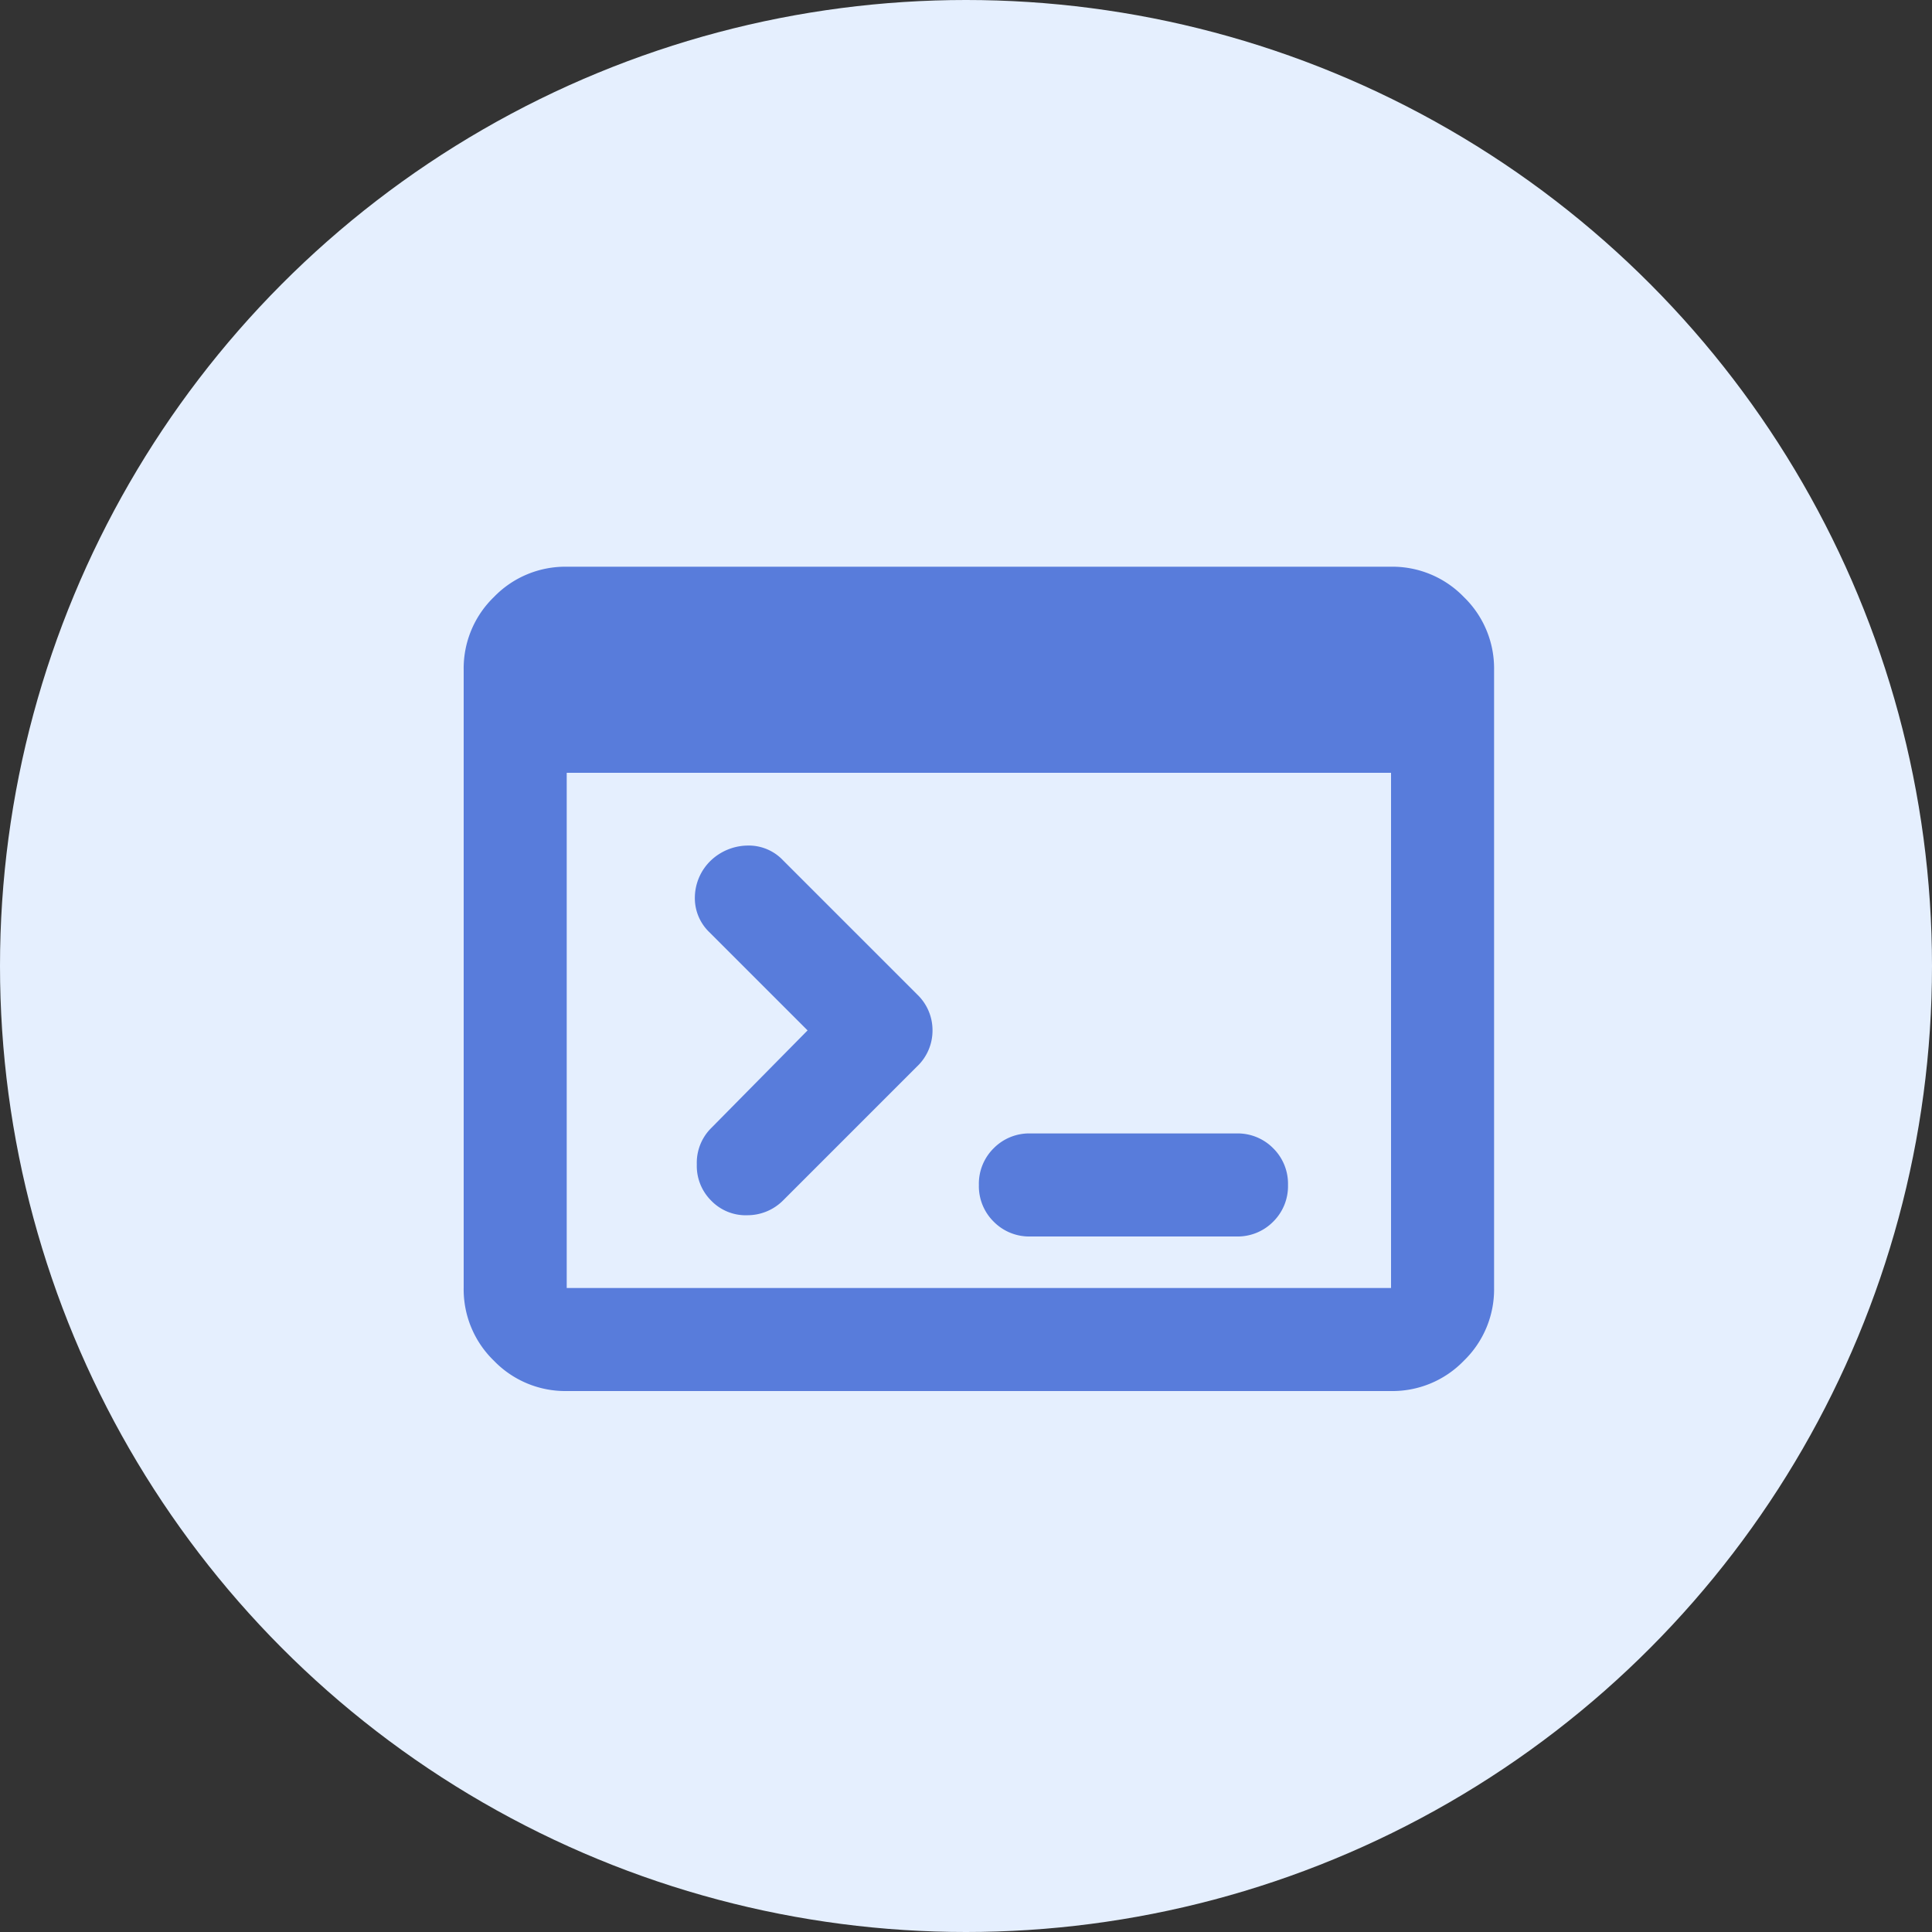
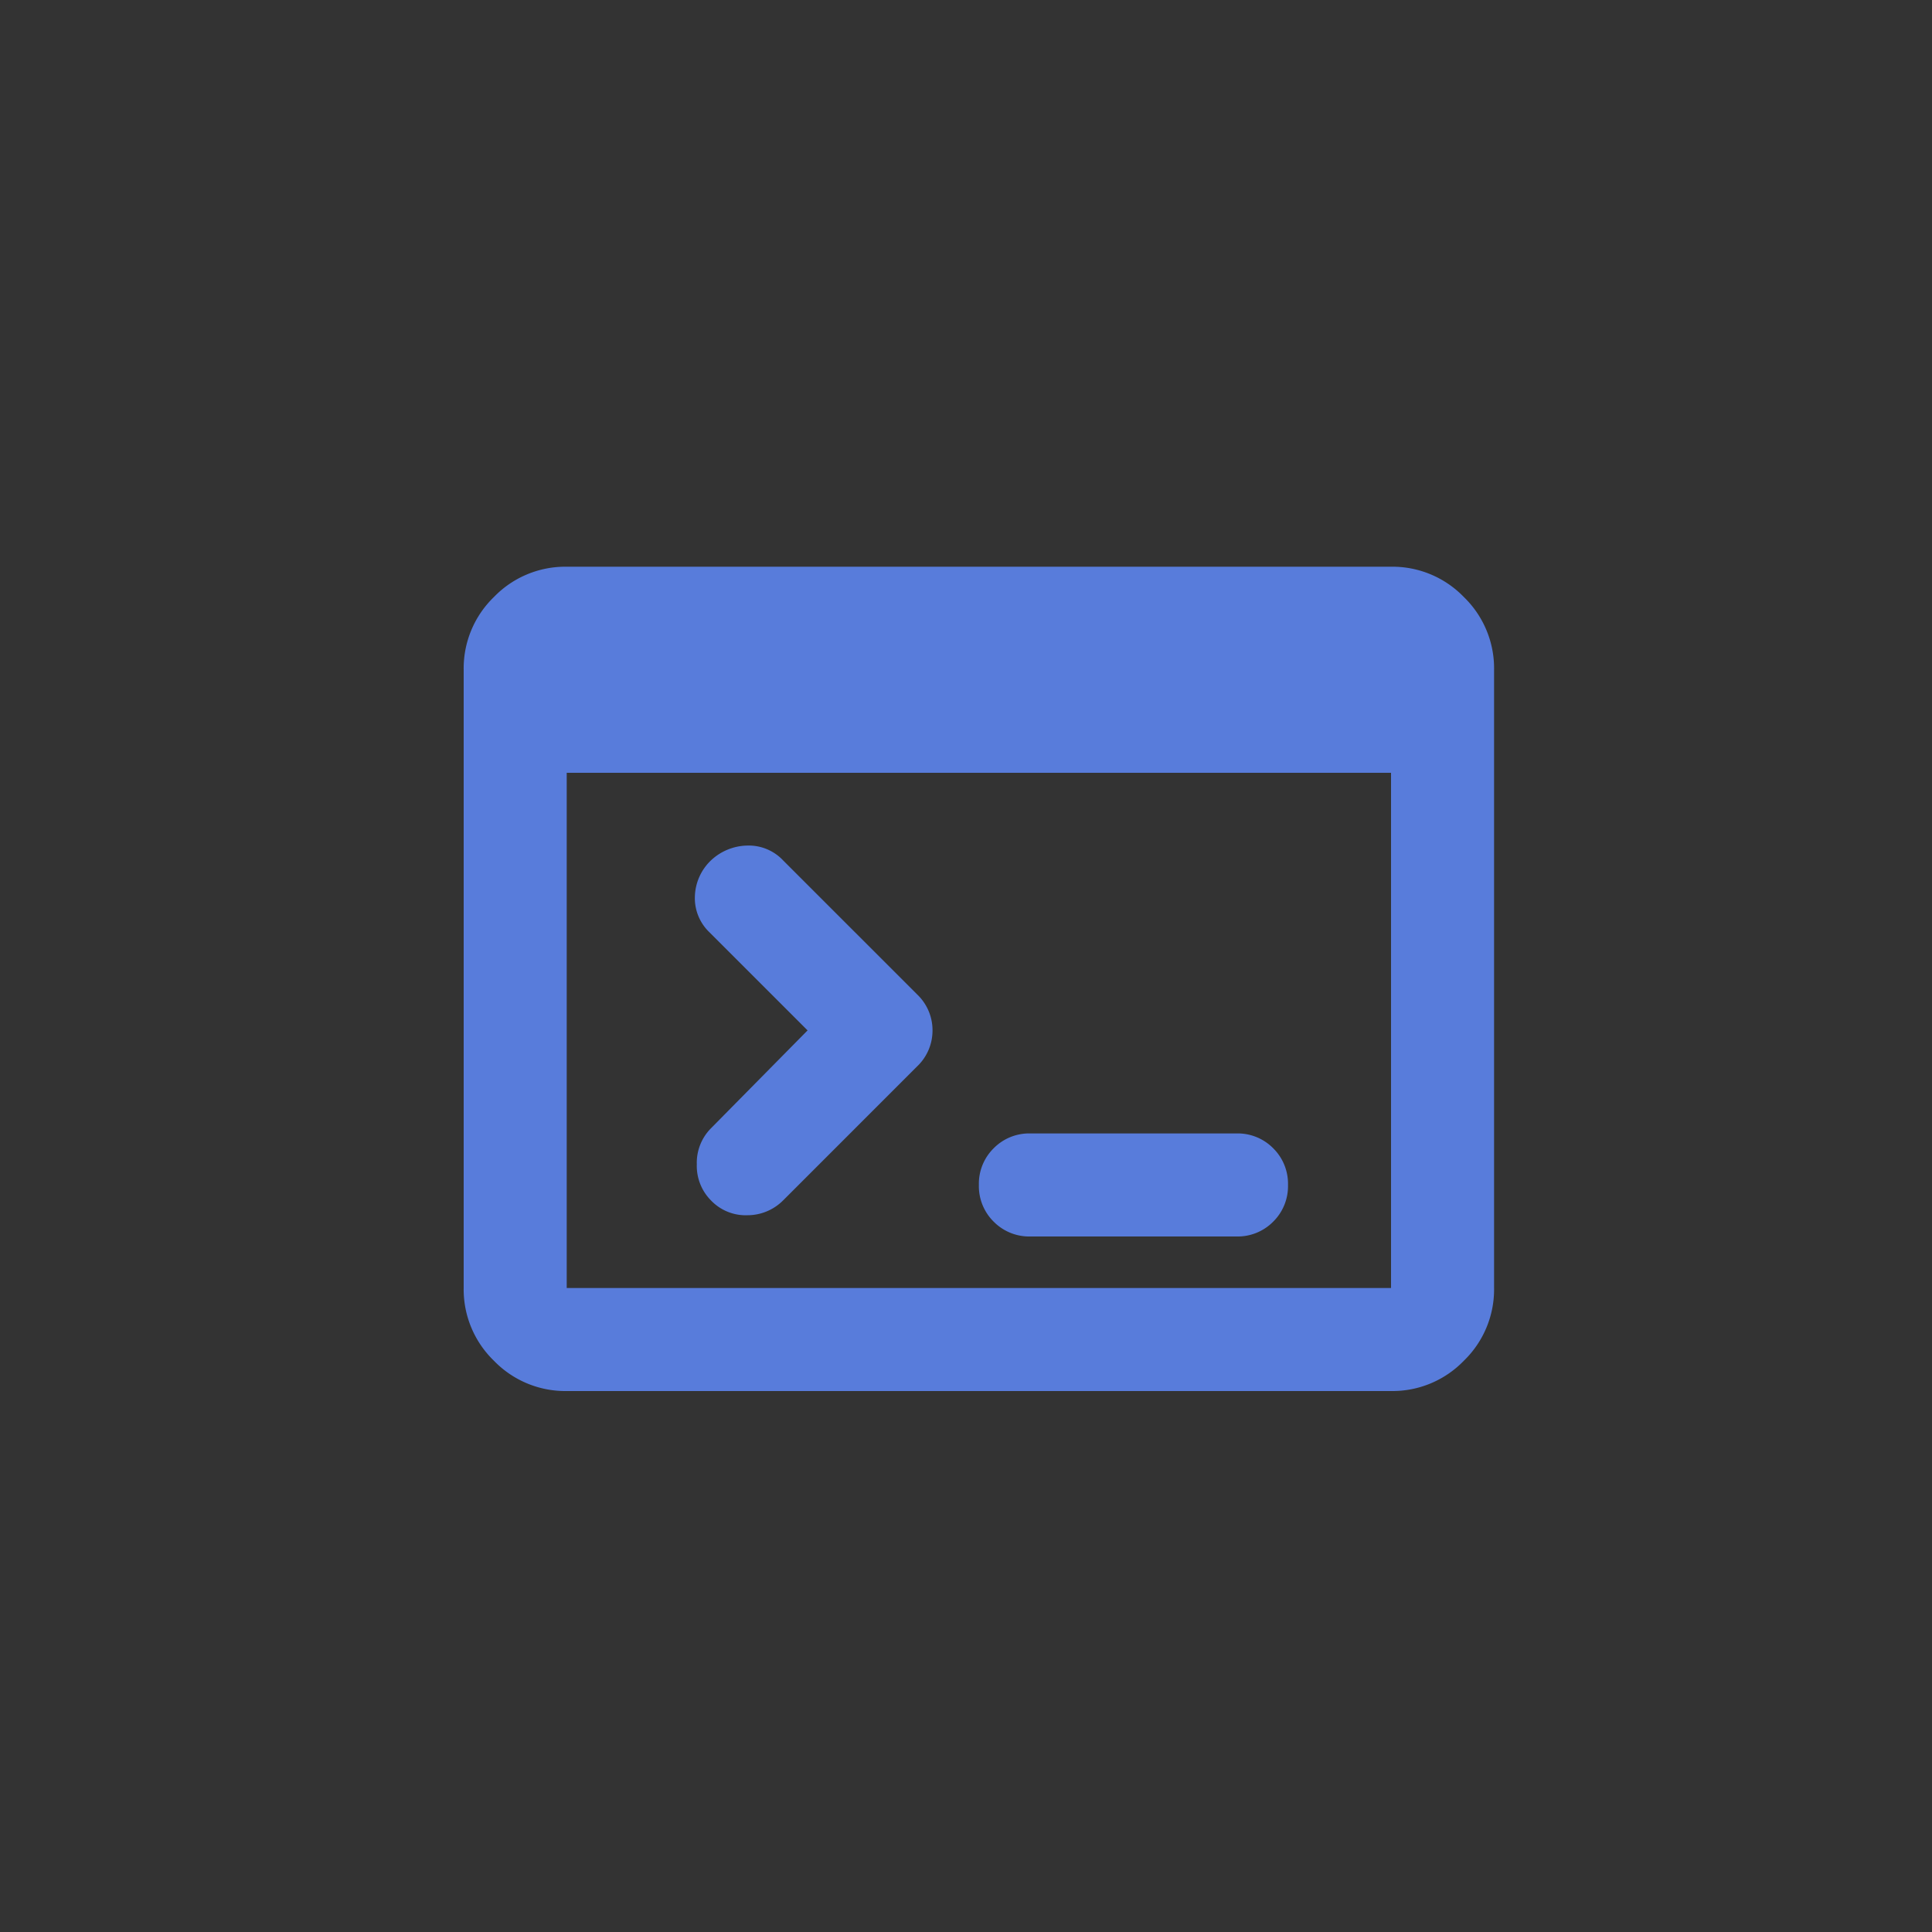
<svg xmlns="http://www.w3.org/2000/svg" width="75" height="75" viewBox="0 0 75 75">
  <rect x="0" y="0" width="75" height="75" fill="#333333" stroke="none" />
  <g id="Group_25489" data-name="Group 25489" transform="translate(7494 1524)">
-     <circle id="Ellipse_666" data-name="Ellipse 666" cx="37.5" cy="37.5" r="37.5" transform="translate(-7494 -1524)" fill="#e5effe" />
    <path id="Path_18636" data-name="Path 18636" d="M84-768a3.852,3.852,0,0,1-2.825-1.175A3.852,3.852,0,0,1,80-772v-24a3.852,3.852,0,0,1,1.175-2.825A3.852,3.852,0,0,1,84-800h32a3.852,3.852,0,0,1,2.825,1.175A3.852,3.852,0,0,1,120-796v24a3.852,3.852,0,0,1-1.175,2.825A3.852,3.852,0,0,1,116-768Zm0-4h32v-20H84Zm9.35-10-3.8-3.8a1.832,1.832,0,0,1-.575-1.4,2.013,2.013,0,0,1,.625-1.4,2.109,2.109,0,0,1,1.4-.575,1.832,1.832,0,0,1,1.4.575l5.2,5.2a1.919,1.919,0,0,1,.6,1.4,1.919,1.919,0,0,1-.6,1.4l-5.2,5.2a1.954,1.954,0,0,1-1.375.575A1.861,1.861,0,0,1,89.6-775.4a1.9,1.9,0,0,1-.55-1.4,1.9,1.9,0,0,1,.55-1.4Zm8.65,8a1.935,1.935,0,0,1-1.425-.575A1.935,1.935,0,0,1,100-776a1.935,1.935,0,0,1,.575-1.425A1.935,1.935,0,0,1,102-778h8a1.935,1.935,0,0,1,1.425.575A1.935,1.935,0,0,1,112-776a1.935,1.935,0,0,1-.575,1.425A1.935,1.935,0,0,1,110-774Z" transform="translate(-7556 -702)" fill="#587cdb" />
  </g>
</svg>